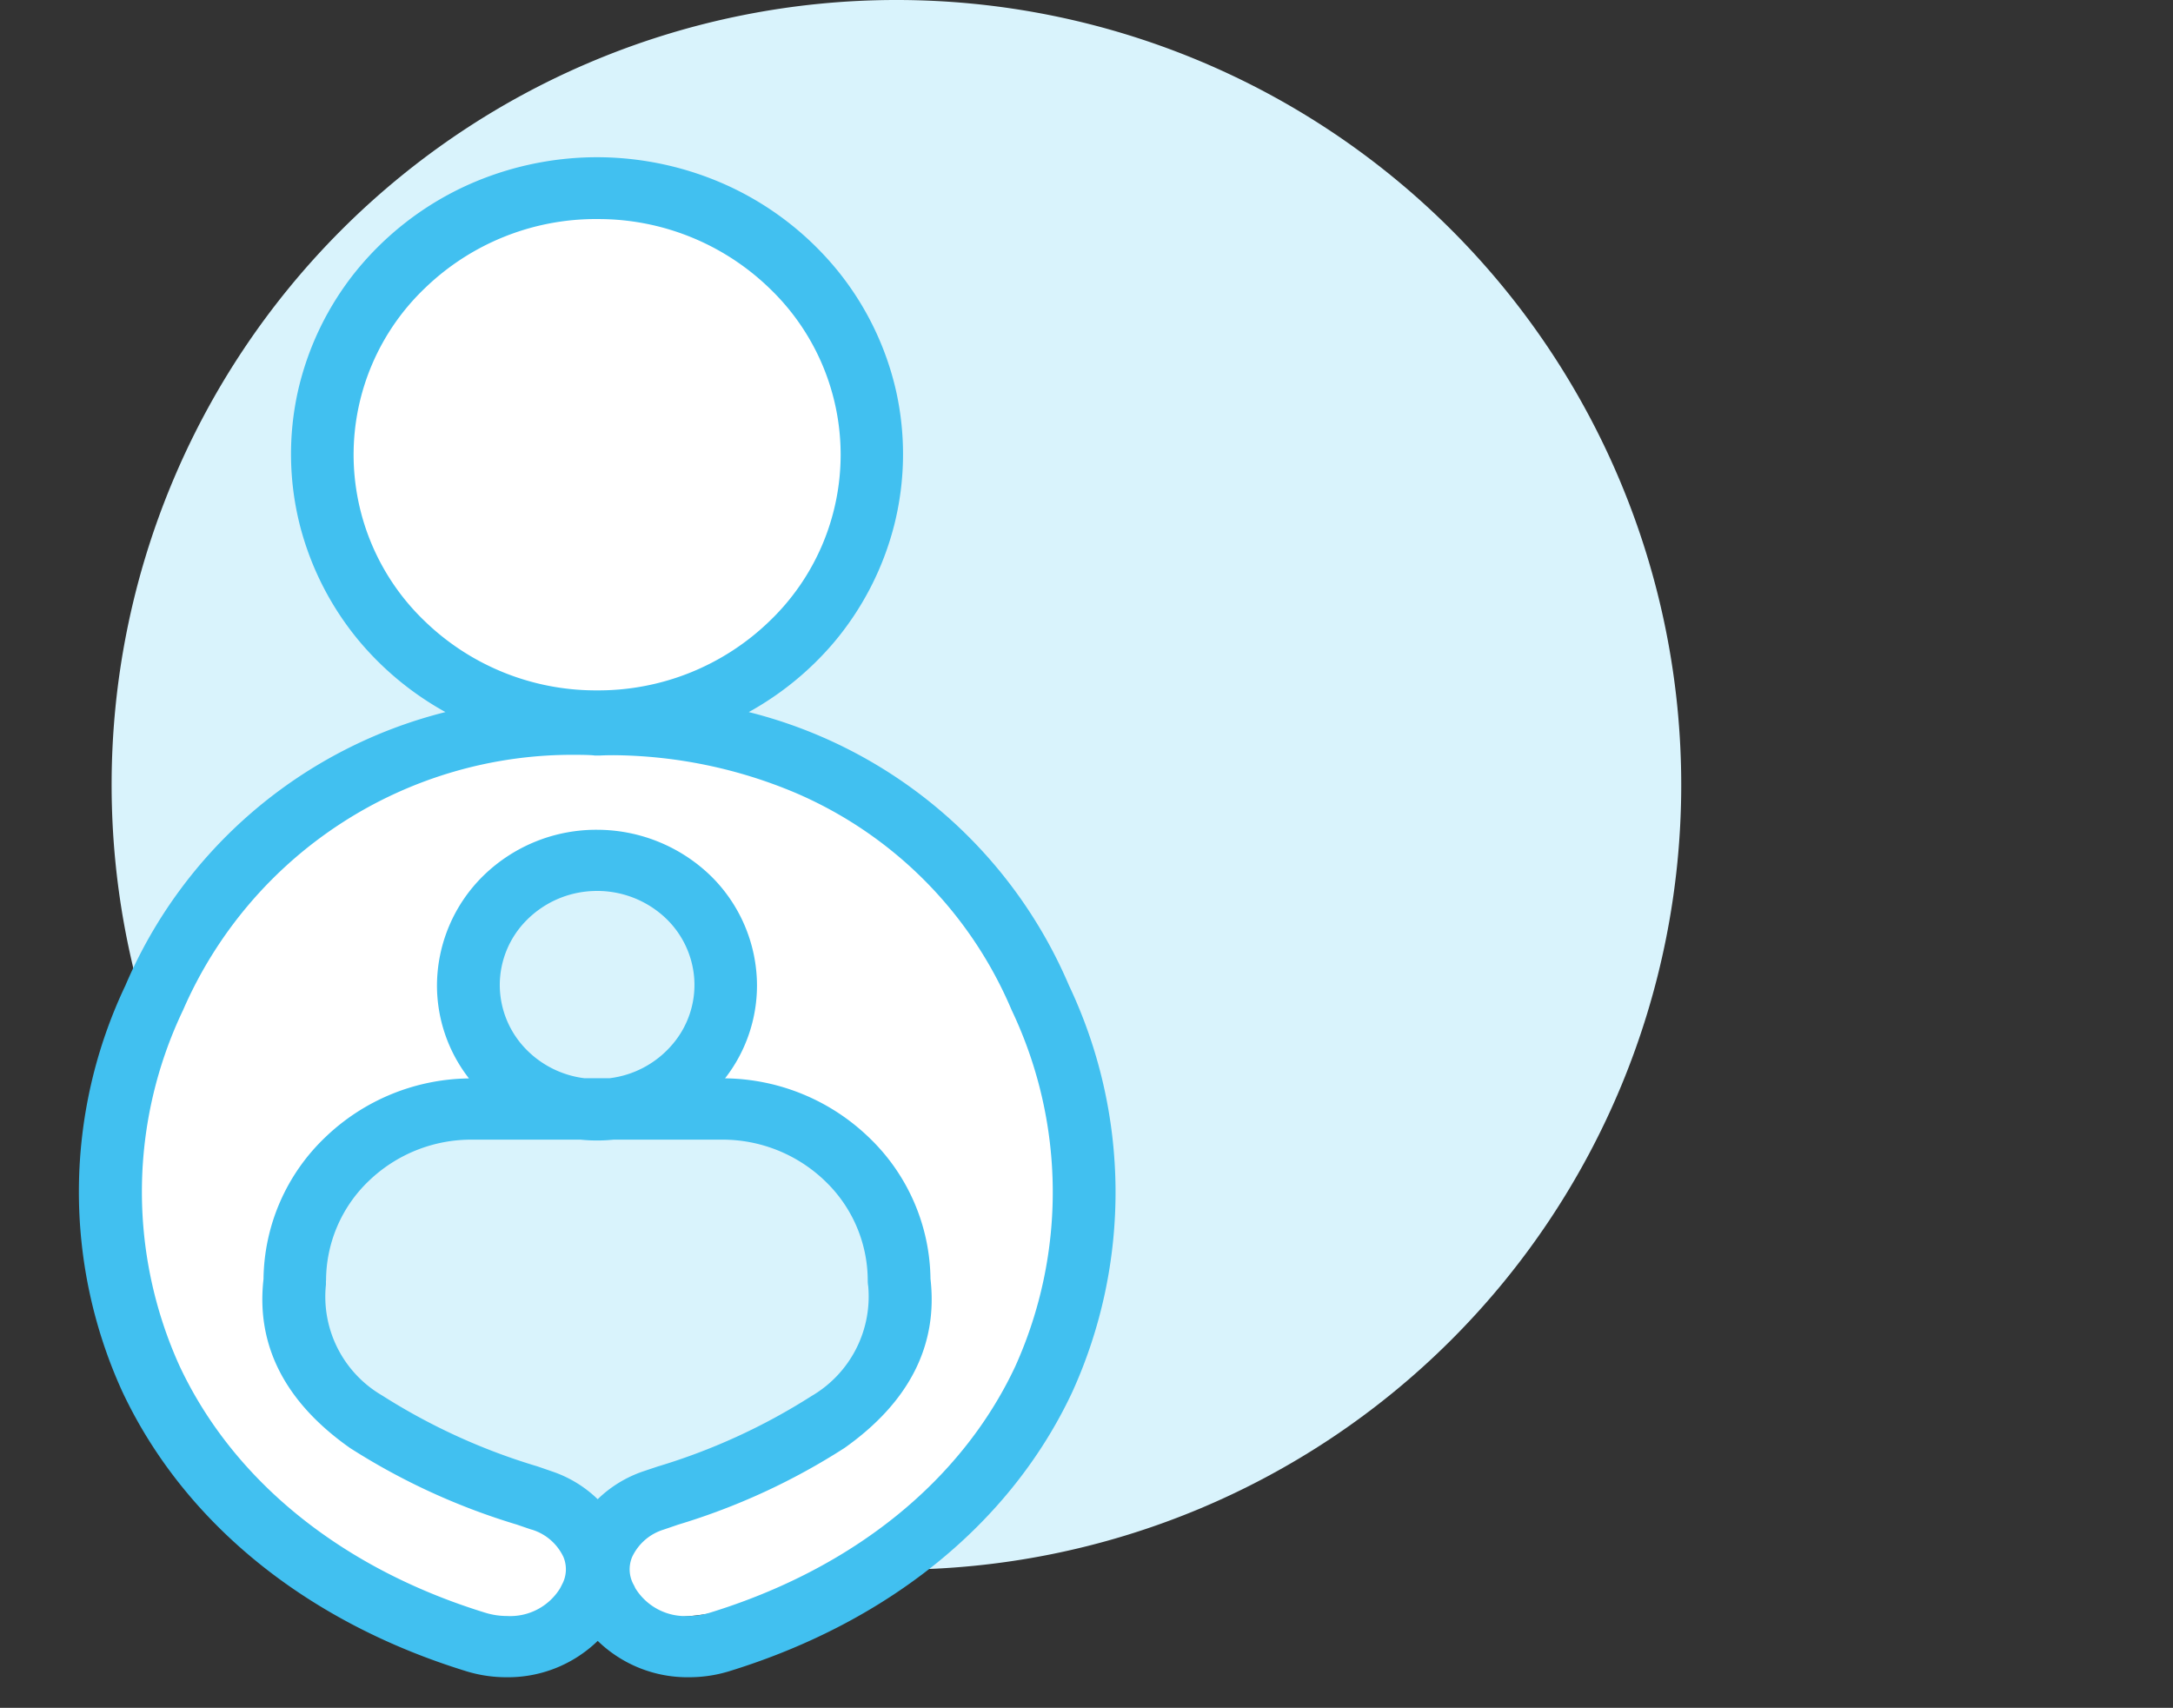
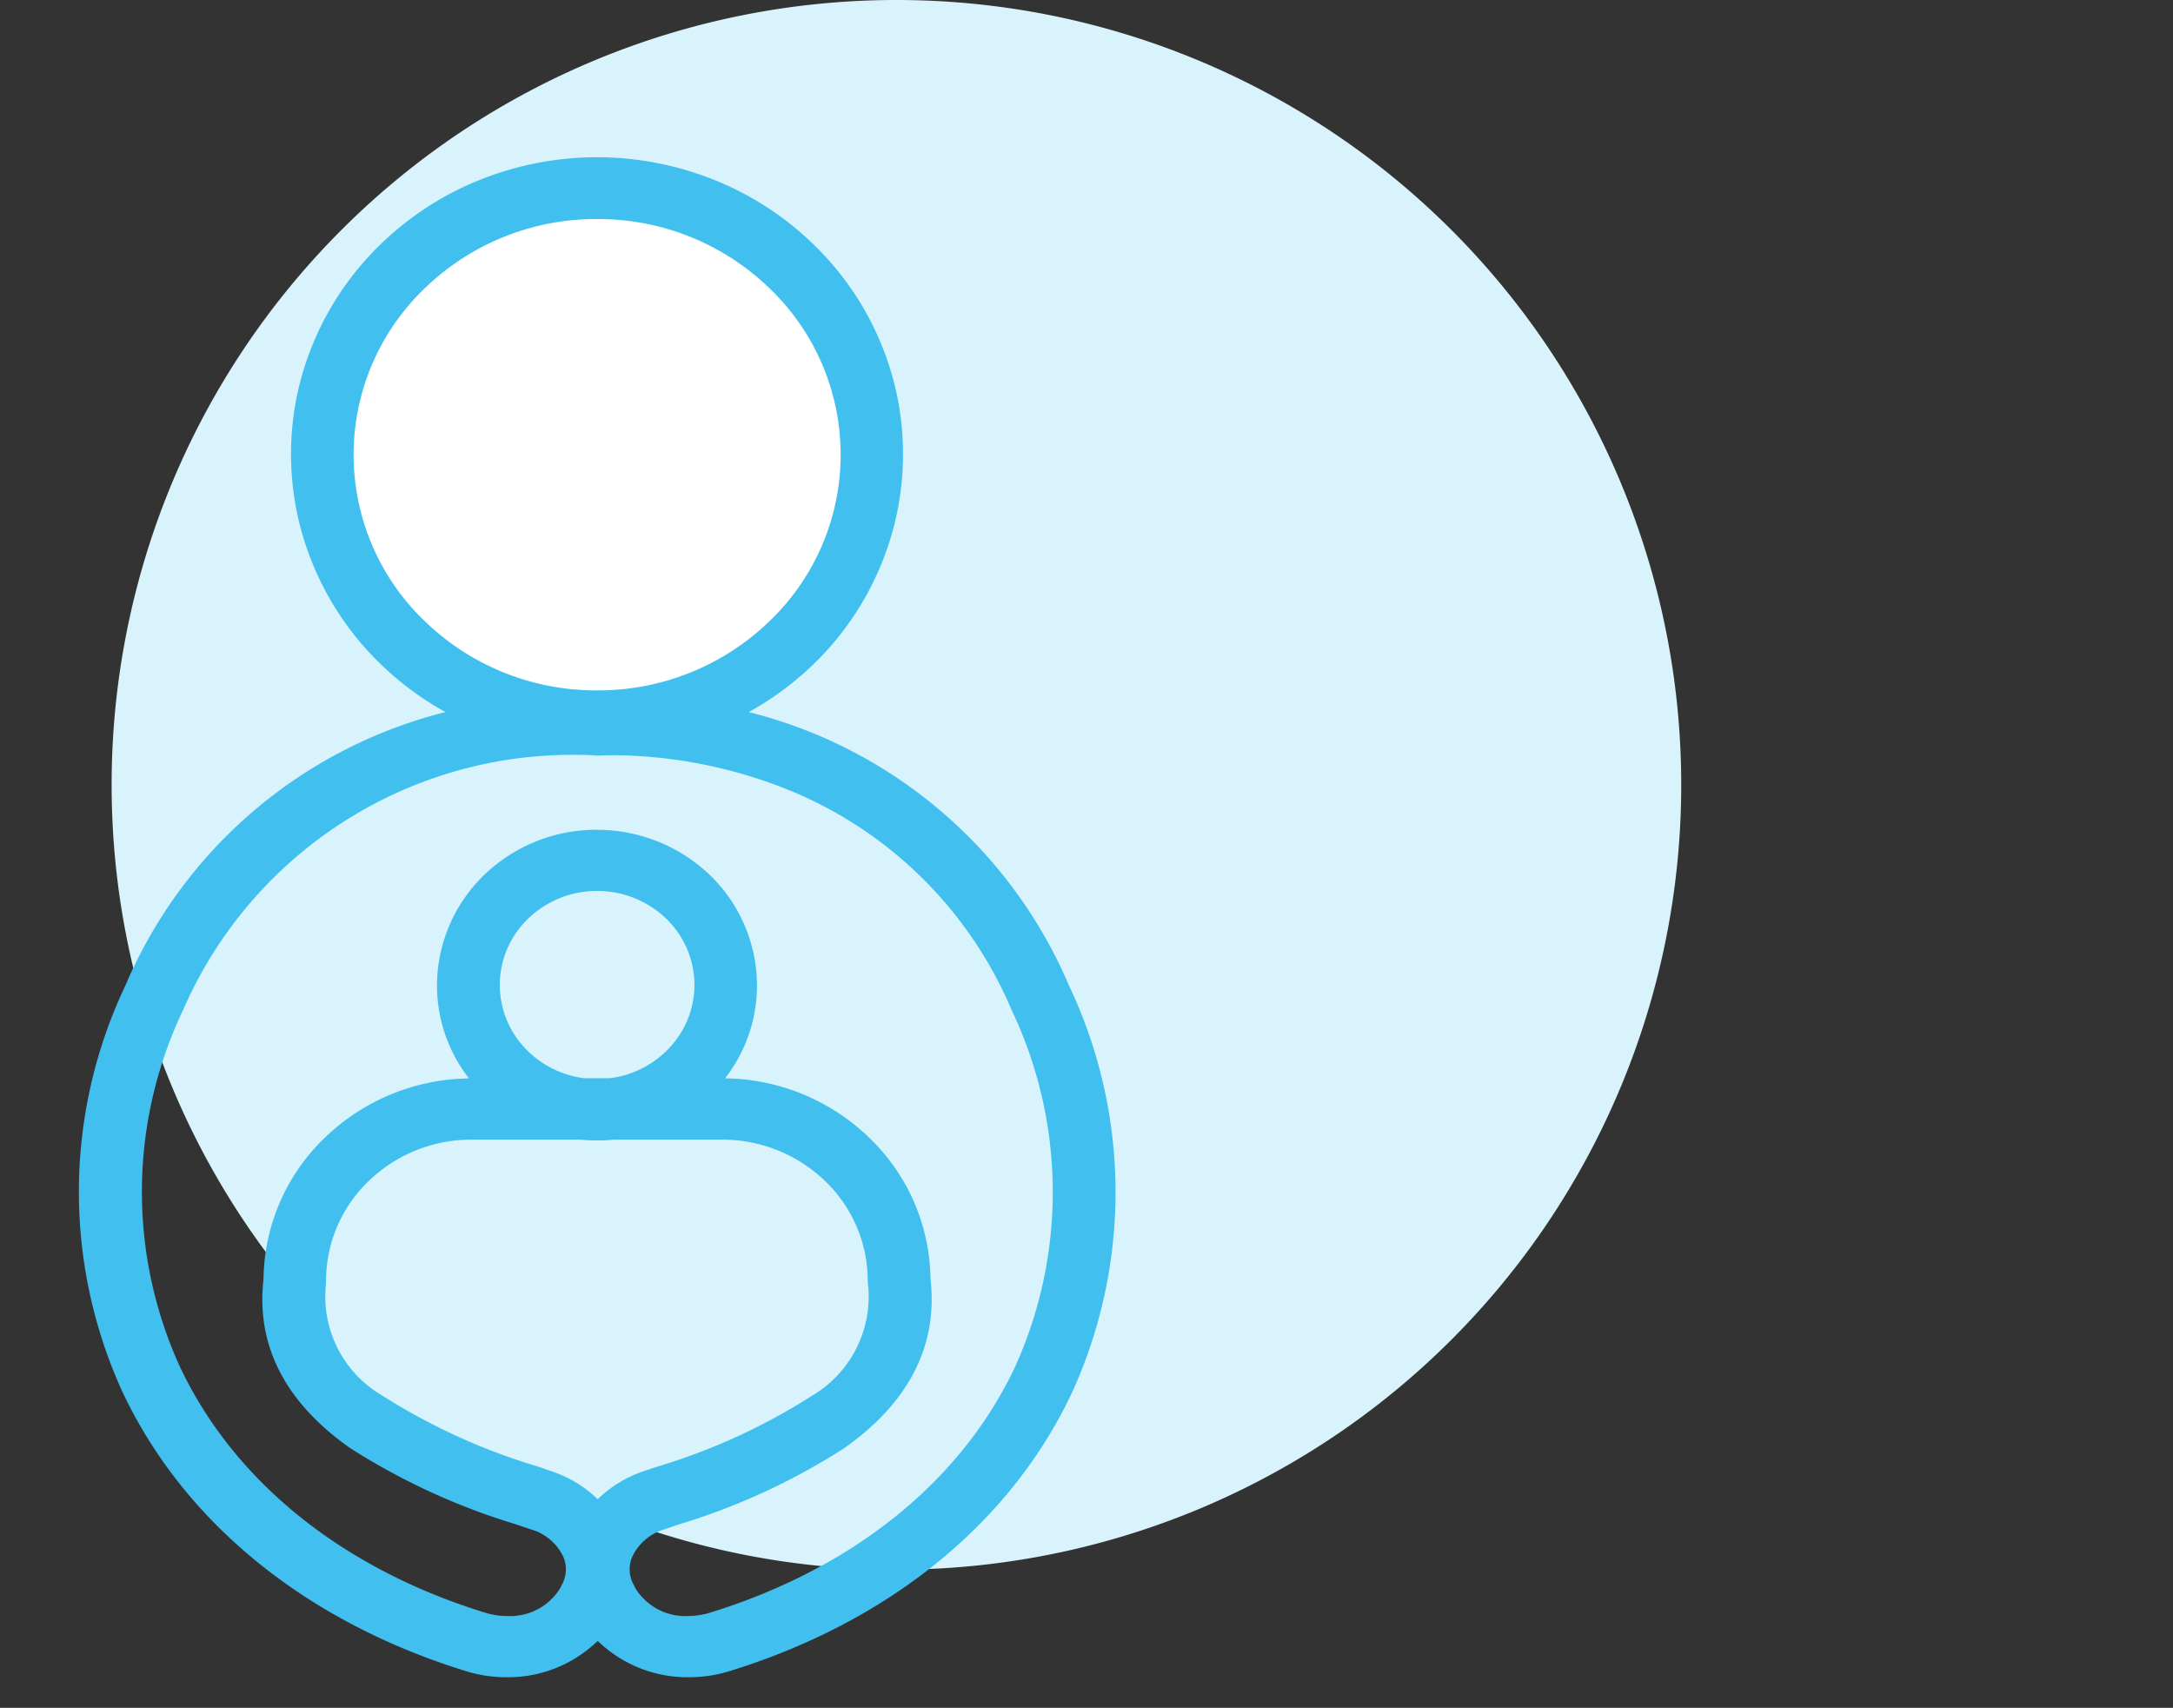
<svg xmlns="http://www.w3.org/2000/svg" width="77.302" height="60.754" viewBox="0 0 77.302 60.754">
  <rect x="0" y="0" width="77.302" height="60.754" fill="#333333" stroke="none" />
  <defs>
    <clipPath id="clip-path">
      <path id="Tracé_9000" data-name="Tracé 9000" d="M0,20.208H77.3V-40.546H0Z" transform="translate(0 40.546)" fill="none" />
    </clipPath>
  </defs>
  <g id="Groupe_1943" data-name="Groupe 1943" clip-path="url(#clip-path)">
    <g id="Groupe_1937" data-name="Groupe 1937" transform="translate(3.971)">
      <path id="Tracé_8994" data-name="Tracé 8994" d="M7.646,15.292A27.919,27.919,0,0,0,35.564-12.627,27.92,27.92,0,0,0,7.646-40.546,27.92,27.92,0,0,0-20.273-12.627,27.919,27.919,0,0,0,7.646,15.292" transform="translate(20.273 40.546)" fill="#d9f3fc" />
    </g>
    <g id="Groupe_1938" data-name="Groupe 1938" transform="translate(11.329 6.743)">
      <path id="Tracé_8995" data-name="Tracé 8995" d="M3.21,6.419a9.649,9.649,0,0,0,9.65-9.65,9.649,9.649,0,0,0-9.65-9.65A9.649,9.649,0,0,0-6.44-3.23a9.649,9.649,0,0,0,9.65,9.65" transform="translate(6.44 12.88)" fill="#fff" />
    </g>
    <g id="Groupe_1939" data-name="Groupe 1939" transform="translate(3.971 25.973)">
-       <path id="Tracé_8996" data-name="Tracé 8996" d="M4.575,10.91S-10.927,8.148-9.017-7.778,7.337-21.821,10.522-21.821s16.616,4.7,14.891,17.865S9.393,10.7,8.61,9.211s-4.035,1.7-4.035,1.7" transform="translate(9.18 21.89)" fill="#fff" />
-     </g>
+       </g>
    <g id="Groupe_1940" data-name="Groupe 1940" transform="translate(10.626 31.122)">
      <path id="Tracé_8997" data-name="Tracé 8997" d="M2,7.092S-5.135,3.949-3.861-.553,3.1-6.16,3.1-6.16L1.831-9.642,3.445-14.23H8.966l2.887,2.379L10.071-7.859,9.731-5.9,15.252-4.12,17.121.212,15.338,4.543,9.221,7.687,6.6,9.046Z" transform="translate(4.014 14.23)" fill="#d9f3fc" />
    </g>
    <g id="Groupe_1941" data-name="Groupe 1941" transform="translate(3.152 5.942)">
      <path id="Tracé_8998" data-name="Tracé 8998" d="M11.494,9.73A16.612,16.612,0,0,0-.591-.018,10.3,10.3,0,0,0,5.274-6.9a9.967,9.967,0,0,0-1.957-8.722,10.666,10.666,0,0,0-8.286-3.9,10.666,10.666,0,0,0-8.286,3.9A9.972,9.972,0,0,0-15.212-6.9,10.289,10.289,0,0,0-9.348-.018,16.6,16.6,0,0,0-21.435,9.73a16.77,16.77,0,0,0-.115,14.157c2.147,4.57,6.413,8.037,12.026,9.765A4.318,4.318,0,0,0-4.95,32.38,4.164,4.164,0,0,0-1.7,33.848a4.519,4.519,0,0,0,1.319-.2c5.594-1.723,9.85-5.178,11.99-9.74A16.828,16.828,0,0,0,11.494,9.73ZM-13.984-9.289a8.6,8.6,0,0,1,2.64-6.175,9.161,9.161,0,0,1,6.373-2.558A9.161,9.161,0,0,1,1.4-15.464a8.6,8.6,0,0,1,2.64,6.175A8.6,8.6,0,0,1,1.4-3.114,9.161,9.161,0,0,1-4.971-.556a9.161,9.161,0,0,1-6.373-2.558,8.6,8.6,0,0,1-2.64-6.175m9.032,37.668a3.945,3.945,0,0,0-1.734-1.167l-.52-.18c-4.179-1.434-8.219-3.144-7.759-6.843a.87.87,0,0,0,0-.088,5.3,5.3,0,0,1,1.624-3.8,5.639,5.639,0,0,1,3.921-1.573h3.875a5.344,5.344,0,0,0,1.137,0H-.542A5.639,5.639,0,0,1,3.38,16.3a5.292,5.292,0,0,1,1.626,3.8.779.779,0,0,0,.013.144c.412,3.671-3.6,5.375-7.745,6.8l-.5.168h0A3.942,3.942,0,0,0-4.951,28.379Zm-3.833-18.8A3.632,3.632,0,0,1-7.725,7.02a3.877,3.877,0,0,1,2.6-1.137,3.894,3.894,0,0,1,2.684.925A3.654,3.654,0,0,1-1.171,9.275a3.613,3.613,0,0,1-.847,2.636,3.849,3.849,0,0,1-2.493,1.332h-.928a3.852,3.852,0,0,1-2.387-1.218A3.632,3.632,0,0,1-8.784,9.582Zm19,13.721c-1.958,4.169-5.893,7.341-11.06,8.935A2.615,2.615,0,0,1-3.919,31.2l-.066-.13h0a1.484,1.484,0,0,1-.06-1.286A2.179,2.179,0,0,1-2.7,28.612l.49-.168c3.278-1.13,9.374-3.225,8.751-8.408h0a6.761,6.761,0,0,0-2.1-4.805A7.2,7.2,0,0,0-.54,13.244H-1.2A5.091,5.091,0,0,0,.366,9.583,5.091,5.091,0,0,0-1.2,5.921,5.425,5.425,0,0,0-4.975,4.4,5.428,5.428,0,0,0-8.754,5.921a5.1,5.1,0,0,0-1.563,3.662,5.1,5.1,0,0,0,1.57,3.661h-.664A7.2,7.2,0,0,0-14.4,15.238a6.766,6.766,0,0,0-2.092,4.819c-.6,5.157,5.495,7.251,8.773,8.378l.52.178A2.181,2.181,0,0,1-5.852,29.78a1.489,1.489,0,0,1-.061,1.286l-.067.132a2.611,2.611,0,0,1-3.075,1.041c-5.2-1.6-9.131-4.783-11.091-8.966a15.341,15.341,0,0,1,.124-12.949C-15.564.35-5.455,1.025-5.029,1.057H-4.9c.108,0,10.523-.737,14.993,9.266A15.415,15.415,0,0,1,10.217,23.3Z" transform="translate(23.061 19.523)" fill="#44cdf5" />
    </g>
    <g id="Groupe_1942" data-name="Groupe 1942" transform="translate(3.152 5.942)">
      <path id="Tracé_8999" data-name="Tracé 8999" d="M11.494,9.73A16.612,16.612,0,0,0-.591-.018,10.3,10.3,0,0,0,5.274-6.9a9.967,9.967,0,0,0-1.957-8.722,10.666,10.666,0,0,0-8.286-3.9,10.666,10.666,0,0,0-8.286,3.9A9.972,9.972,0,0,0-15.212-6.9,10.289,10.289,0,0,0-9.348-.018,16.6,16.6,0,0,0-21.435,9.73a16.77,16.77,0,0,0-.115,14.157c2.147,4.57,6.413,8.037,12.026,9.765A4.318,4.318,0,0,0-4.95,32.38,4.164,4.164,0,0,0-1.7,33.848a4.519,4.519,0,0,0,1.319-.2c5.594-1.723,9.85-5.178,11.99-9.74A16.828,16.828,0,0,0,11.494,9.73ZM-13.984-9.289a8.6,8.6,0,0,1,2.64-6.175,9.161,9.161,0,0,1,6.373-2.558A9.161,9.161,0,0,1,1.4-15.464a8.6,8.6,0,0,1,2.64,6.175A8.6,8.6,0,0,1,1.4-3.114,9.161,9.161,0,0,1-4.971-.556a9.161,9.161,0,0,1-6.373-2.558A8.6,8.6,0,0,1-13.984-9.289Zm9.032,37.668a3.945,3.945,0,0,0-1.734-1.167l-.52-.18c-4.179-1.434-8.219-3.144-7.759-6.843a.87.87,0,0,0,0-.088,5.3,5.3,0,0,1,1.624-3.8,5.639,5.639,0,0,1,3.921-1.573h3.875a5.344,5.344,0,0,0,1.137,0H-.542A5.639,5.639,0,0,1,3.38,16.3a5.292,5.292,0,0,1,1.626,3.8.779.779,0,0,0,.013.144c.412,3.671-3.6,5.375-7.745,6.8l-.5.168h0a3.942,3.942,0,0,0-1.729,1.17Zm-3.833-18.8A3.632,3.632,0,0,1-7.725,7.02a3.877,3.877,0,0,1,2.6-1.137,3.894,3.894,0,0,1,2.684.925A3.654,3.654,0,0,1-1.171,9.275a3.613,3.613,0,0,1-.847,2.636,3.849,3.849,0,0,1-2.493,1.332h-.928a3.852,3.852,0,0,1-2.387-1.218,3.632,3.632,0,0,1-.959-2.442Zm19,13.721c-1.958,4.169-5.893,7.341-11.06,8.935A2.615,2.615,0,0,1-3.919,31.2l-.066-.13h0a1.484,1.484,0,0,1-.06-1.286A2.179,2.179,0,0,1-2.7,28.612l.49-.168c3.278-1.13,9.374-3.225,8.751-8.408h0a6.761,6.761,0,0,0-2.1-4.805A7.2,7.2,0,0,0-.54,13.244H-1.2A5.091,5.091,0,0,0,.366,9.583,5.091,5.091,0,0,0-1.2,5.921,5.425,5.425,0,0,0-4.975,4.4,5.428,5.428,0,0,0-8.754,5.921a5.1,5.1,0,0,0-1.563,3.662,5.1,5.1,0,0,0,1.57,3.661h-.664A7.2,7.2,0,0,0-14.4,15.238a6.766,6.766,0,0,0-2.092,4.819c-.6,5.157,5.495,7.251,8.773,8.378l.52.178A2.181,2.181,0,0,1-5.852,29.78a1.489,1.489,0,0,1-.061,1.286l-.067.132a2.611,2.611,0,0,1-3.075,1.041c-5.2-1.6-9.131-4.783-11.091-8.966a15.341,15.341,0,0,1,.124-12.949C-15.564.35-5.455,1.025-5.029,1.057H-4.9c.108,0,10.523-.737,14.993,9.266A15.415,15.415,0,0,1,10.217,23.3Z" transform="translate(23.061 19.523)" fill="#41c0f0" />
      <path id="Tracé_8999_-_Contour" data-name="Tracé 8999 - Contour" d="M-8.2,34.2a4.832,4.832,0,0,1-1.423-.213c-5.7-1.755-10.05-5.289-12.24-9.951a17.115,17.115,0,0,1,.113-14.449A16.815,16.815,0,0,1-10.366-.134a10.881,10.881,0,0,1-3-2.444,10.5,10.5,0,0,1-2.188-4.237,10.314,10.314,0,0,1-.059-4.741,10.489,10.489,0,0,1,2.083-4.286,10.9,10.9,0,0,1,3.8-2.97,11.237,11.237,0,0,1,4.755-1.06,11.237,11.237,0,0,1,4.755,1.06,10.9,10.9,0,0,1,3.8,2.97,10.478,10.478,0,0,1,2.084,4.286,10.317,10.317,0,0,1-.059,4.741A10.508,10.508,0,0,1,3.424-2.578a10.885,10.885,0,0,1-3,2.444A16.82,16.82,0,0,1,11.813,9.587a17.171,17.171,0,0,1,.116,14.474c-2.18,4.648-6.514,8.173-12.2,9.925A4.863,4.863,0,0,1-1.7,34.2,4.581,4.581,0,0,1-4.95,32.907,4.582,4.582,0,0,1-8.2,34.2Zm3.235-53.372a10.532,10.532,0,0,0-4.457.993A10.193,10.193,0,0,0-12.984-15.4a9.785,9.785,0,0,0-1.944,4,9.611,9.611,0,0,0,.055,4.418,9.793,9.793,0,0,0,2.042,3.953A10.212,10.212,0,0,0-9.206-.338L-8.219.1-9.274.324A16.242,16.242,0,0,0-21.116,9.873a16.426,16.426,0,0,0-.118,13.865c2.105,4.481,6.3,7.883,11.812,9.579A4.133,4.133,0,0,0-8.2,33.5a3.793,3.793,0,0,0,2.98-1.337l.274-.346.274.346A3.791,3.791,0,0,0-1.7,33.5,4.162,4.162,0,0,0-.48,33.317c5.5-1.694,9.68-5.087,11.775-9.553a16.482,16.482,0,0,0-.121-13.891A16.247,16.247,0,0,0-.664.324L-1.719.1l.986-.436A10.214,10.214,0,0,0,2.891-3.032,9.8,9.8,0,0,0,4.934-6.986,9.613,9.613,0,0,0,4.989-11.4a9.775,9.775,0,0,0-1.944-4A10.193,10.193,0,0,0-.512-18.18,10.532,10.532,0,0,0-4.969-19.173Zm-3.2,51.895a3.335,3.335,0,0,1-.986-.148c-5.287-1.627-9.3-4.878-11.3-9.152a15.689,15.689,0,0,1,.122-13.24A15.793,15.793,0,0,1-5.7.687c.36,0,.6.015.679.021H-4.9C-4.836.7-4.656.7-4.383.7a17.7,17.7,0,0,1,6.728,1.4,15.254,15.254,0,0,1,8.067,8.087,15.758,15.758,0,0,1,.122,13.271c-2,4.255-6,7.494-11.273,9.121a3.345,3.345,0,0,1-.985.148A2.787,2.787,0,0,1-4.23,31.357l-.105-.21a1.828,1.828,0,0,1-.032-1.506l0-.009a2.531,2.531,0,0,1,1.551-1.354l.5-.17A22.9,22.9,0,0,0,3.428,25.47c2.114-1.5,3.017-3.261,2.761-5.392l-.12-1,.042.042A6.4,6.4,0,0,0,4.2,15.485,6.806,6.806,0,0,0-.54,13.594H-2.068l.622-.6A4.712,4.712,0,0,0,.016,9.583,4.773,4.773,0,0,0-1.44,6.173,5.108,5.108,0,0,0-4.975,4.753,5.045,5.045,0,0,0-8.511,6.172,4.785,4.785,0,0,0-9.967,9.583,4.72,4.72,0,0,0-8.5,12.992l.622.6H-9.411a6.806,6.806,0,0,0-4.742,1.9,6.378,6.378,0,0,0-1.985,4.57l0,.038c-.248,2.121.663,3.878,2.783,5.372A23.049,23.049,0,0,0-7.6,28.1l.519.178a2.537,2.537,0,0,1,1.552,1.354l0,.01A1.834,1.834,0,0,1-5.6,31.229l-.066.129A2.783,2.783,0,0,1-8.173,32.722ZM-5.7,1.387A15.1,15.1,0,0,0-19.7,10.466a15,15,0,0,0-.127,12.658c1.918,4.094,5.781,7.212,10.877,8.781a2.637,2.637,0,0,0,.779.117,2.082,2.082,0,0,0,1.882-.985l.07-.137a1.137,1.137,0,0,0,.049-.979A1.836,1.836,0,0,0-7.3,28.947l-.01,0-.52-.178a23.625,23.625,0,0,1-5.932-2.724c-2.311-1.628-3.346-3.649-3.077-6.007a7.073,7.073,0,0,1,2.2-5.049,7.5,7.5,0,0,1,5.109-2.091,5.383,5.383,0,0,1-1.138-3.311A5.489,5.489,0,0,1-9,5.67,5.741,5.741,0,0,1-4.975,4.053,5.814,5.814,0,0,1-.952,5.67,5.476,5.476,0,0,1,.716,9.584,5.373,5.373,0,0,1-.42,12.895a7.5,7.5,0,0,1,5.1,2.085,7.069,7.069,0,0,1,2.208,5.048c.272,2.362-.756,4.385-3.055,6.014a23.461,23.461,0,0,1-5.922,2.73l-.511.175a1.831,1.831,0,0,0-1.125.974,1.132,1.132,0,0,0,.048.979l.042.078v.006l.028.056a2.086,2.086,0,0,0,1.882.982A2.645,2.645,0,0,0-.946,31.9c5.08-1.568,8.932-4.675,10.846-8.749a15.068,15.068,0,0,0-.127-12.688,14.574,14.574,0,0,0-7.7-7.729A16.971,16.971,0,0,0-4.383,1.4c-.256,0-.423.008-.478.011h-.2C-5.116,1.4-5.337,1.387-5.7,1.387Zm.745,27.531-.267-.311A3.6,3.6,0,0,0-6.8,27.544l-.522-.181a22.567,22.567,0,0,1-5.71-2.619,4.715,4.715,0,0,1-2.283-4.583c0-.014,0-.028,0-.042V20.1a5.684,5.684,0,0,1,1.731-4.053,5.951,5.951,0,0,1,4.165-1.672l3.912,0a5.018,5.018,0,0,0,1.063,0l.037,0H-.542a5.95,5.95,0,0,1,4.165,1.672A5.679,5.679,0,0,1,5.356,20.1a.432.432,0,0,0,.007.079l0,.025A4.746,4.746,0,0,1,3.061,24.77a22.453,22.453,0,0,1-5.673,2.6l-.5.168a3.591,3.591,0,0,0-1.575,1.066Zm-9.663-8.826c0,.037,0,.075,0,.114l0,.026a4.068,4.068,0,0,0,2,3.945A22,22,0,0,0-7.091,26.7l.521.18a4.309,4.309,0,0,1,1.619.987,4.309,4.309,0,0,1,1.617-.99l.5-.168A21.877,21.877,0,0,0,2.651,24.2a4.1,4.1,0,0,0,2.022-3.908,1.133,1.133,0,0,1-.017-.194,4.909,4.909,0,0,0-1.519-3.55A5.254,5.254,0,0,0-.542,15.076H-4.387a5.721,5.721,0,0,1-1.174,0H-9.418A5.254,5.254,0,0,0-13.1,16.551,4.913,4.913,0,0,0-14.614,20.092Zm10.123-6.5-.99,0a4.2,4.2,0,0,1-2.6-1.33A3.977,3.977,0,0,1-9.134,9.582,3.965,3.965,0,0,1-7.974,6.773,4.208,4.208,0,0,1-5.142,5.533c.057,0,.114,0,.17,0A4.237,4.237,0,0,1-2.217,6.541a3.986,3.986,0,0,1,1.395,2.7,3.944,3.944,0,0,1-.928,2.89A4.177,4.177,0,0,1-4.47,13.59Zm-.927-.7h.885a3.479,3.479,0,0,0,2.247-1.207A3.249,3.249,0,0,0-1.52,9.3,3.29,3.29,0,0,0-2.672,7.072a3.54,3.54,0,0,0-2.442-.84A3.51,3.51,0,0,0-7.476,7.266a3.27,3.27,0,0,0-.958,2.316,3.279,3.279,0,0,0,.867,2.207A3.5,3.5,0,0,0-5.417,12.892Zm.446-13.1a9.449,9.449,0,0,1-6.616-2.656,9.028,9.028,0,0,1-2.032-2.947,8.8,8.8,0,0,1-.714-3.48,8.8,8.8,0,0,1,.714-3.48,9.028,9.028,0,0,1,2.032-2.947,9.449,9.449,0,0,1,6.616-2.656,9.449,9.449,0,0,1,6.616,2.656,9.028,9.028,0,0,1,2.032,2.947,8.8,8.8,0,0,1,.714,3.48,8.8,8.8,0,0,1-.714,3.48A9.028,9.028,0,0,1,1.645-2.863,9.449,9.449,0,0,1-4.971-.206Zm0-17.465A8.752,8.752,0,0,0-11.1-15.212a8.194,8.194,0,0,0-2.534,5.924A8.2,8.2,0,0,0-11.1-3.365,8.752,8.752,0,0,0-4.971-.906,8.752,8.752,0,0,0,1.158-3.365,8.2,8.2,0,0,0,3.692-9.289a8.194,8.194,0,0,0-2.534-5.924A8.752,8.752,0,0,0-4.971-17.672Z" transform="translate(23.061 19.523)" fill="#41c0f0" />
    </g>
  </g>
</svg>